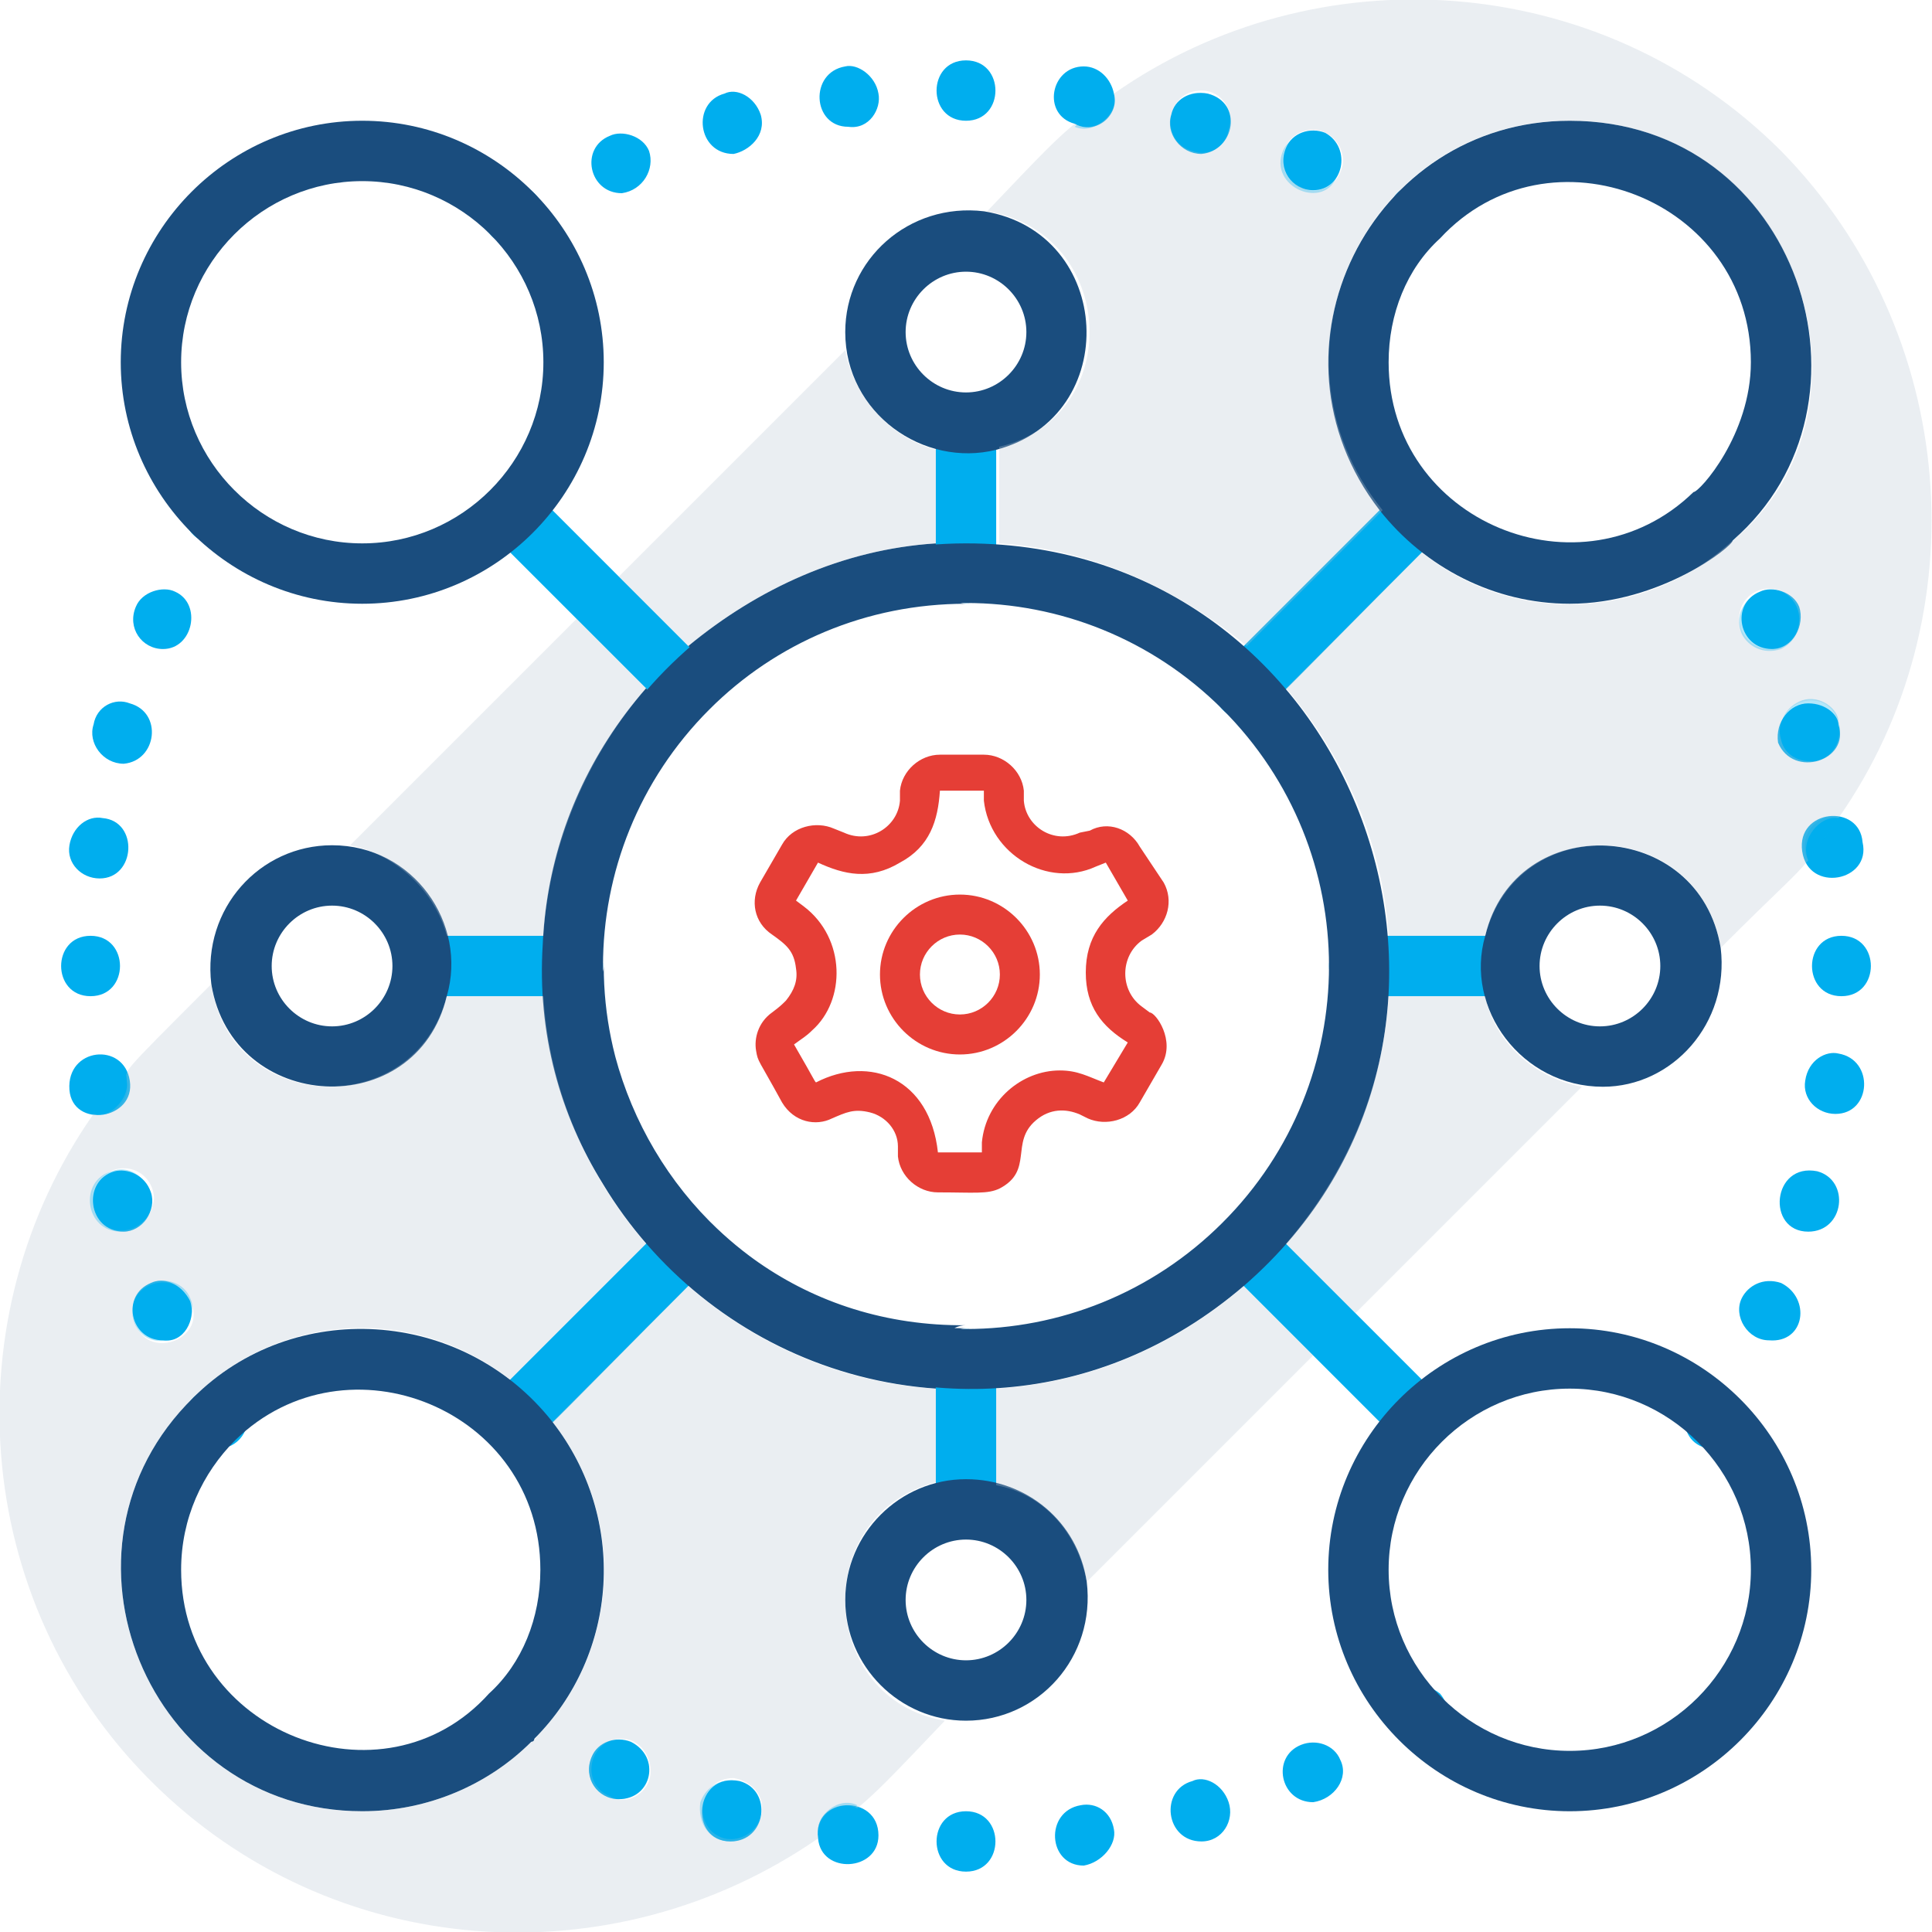
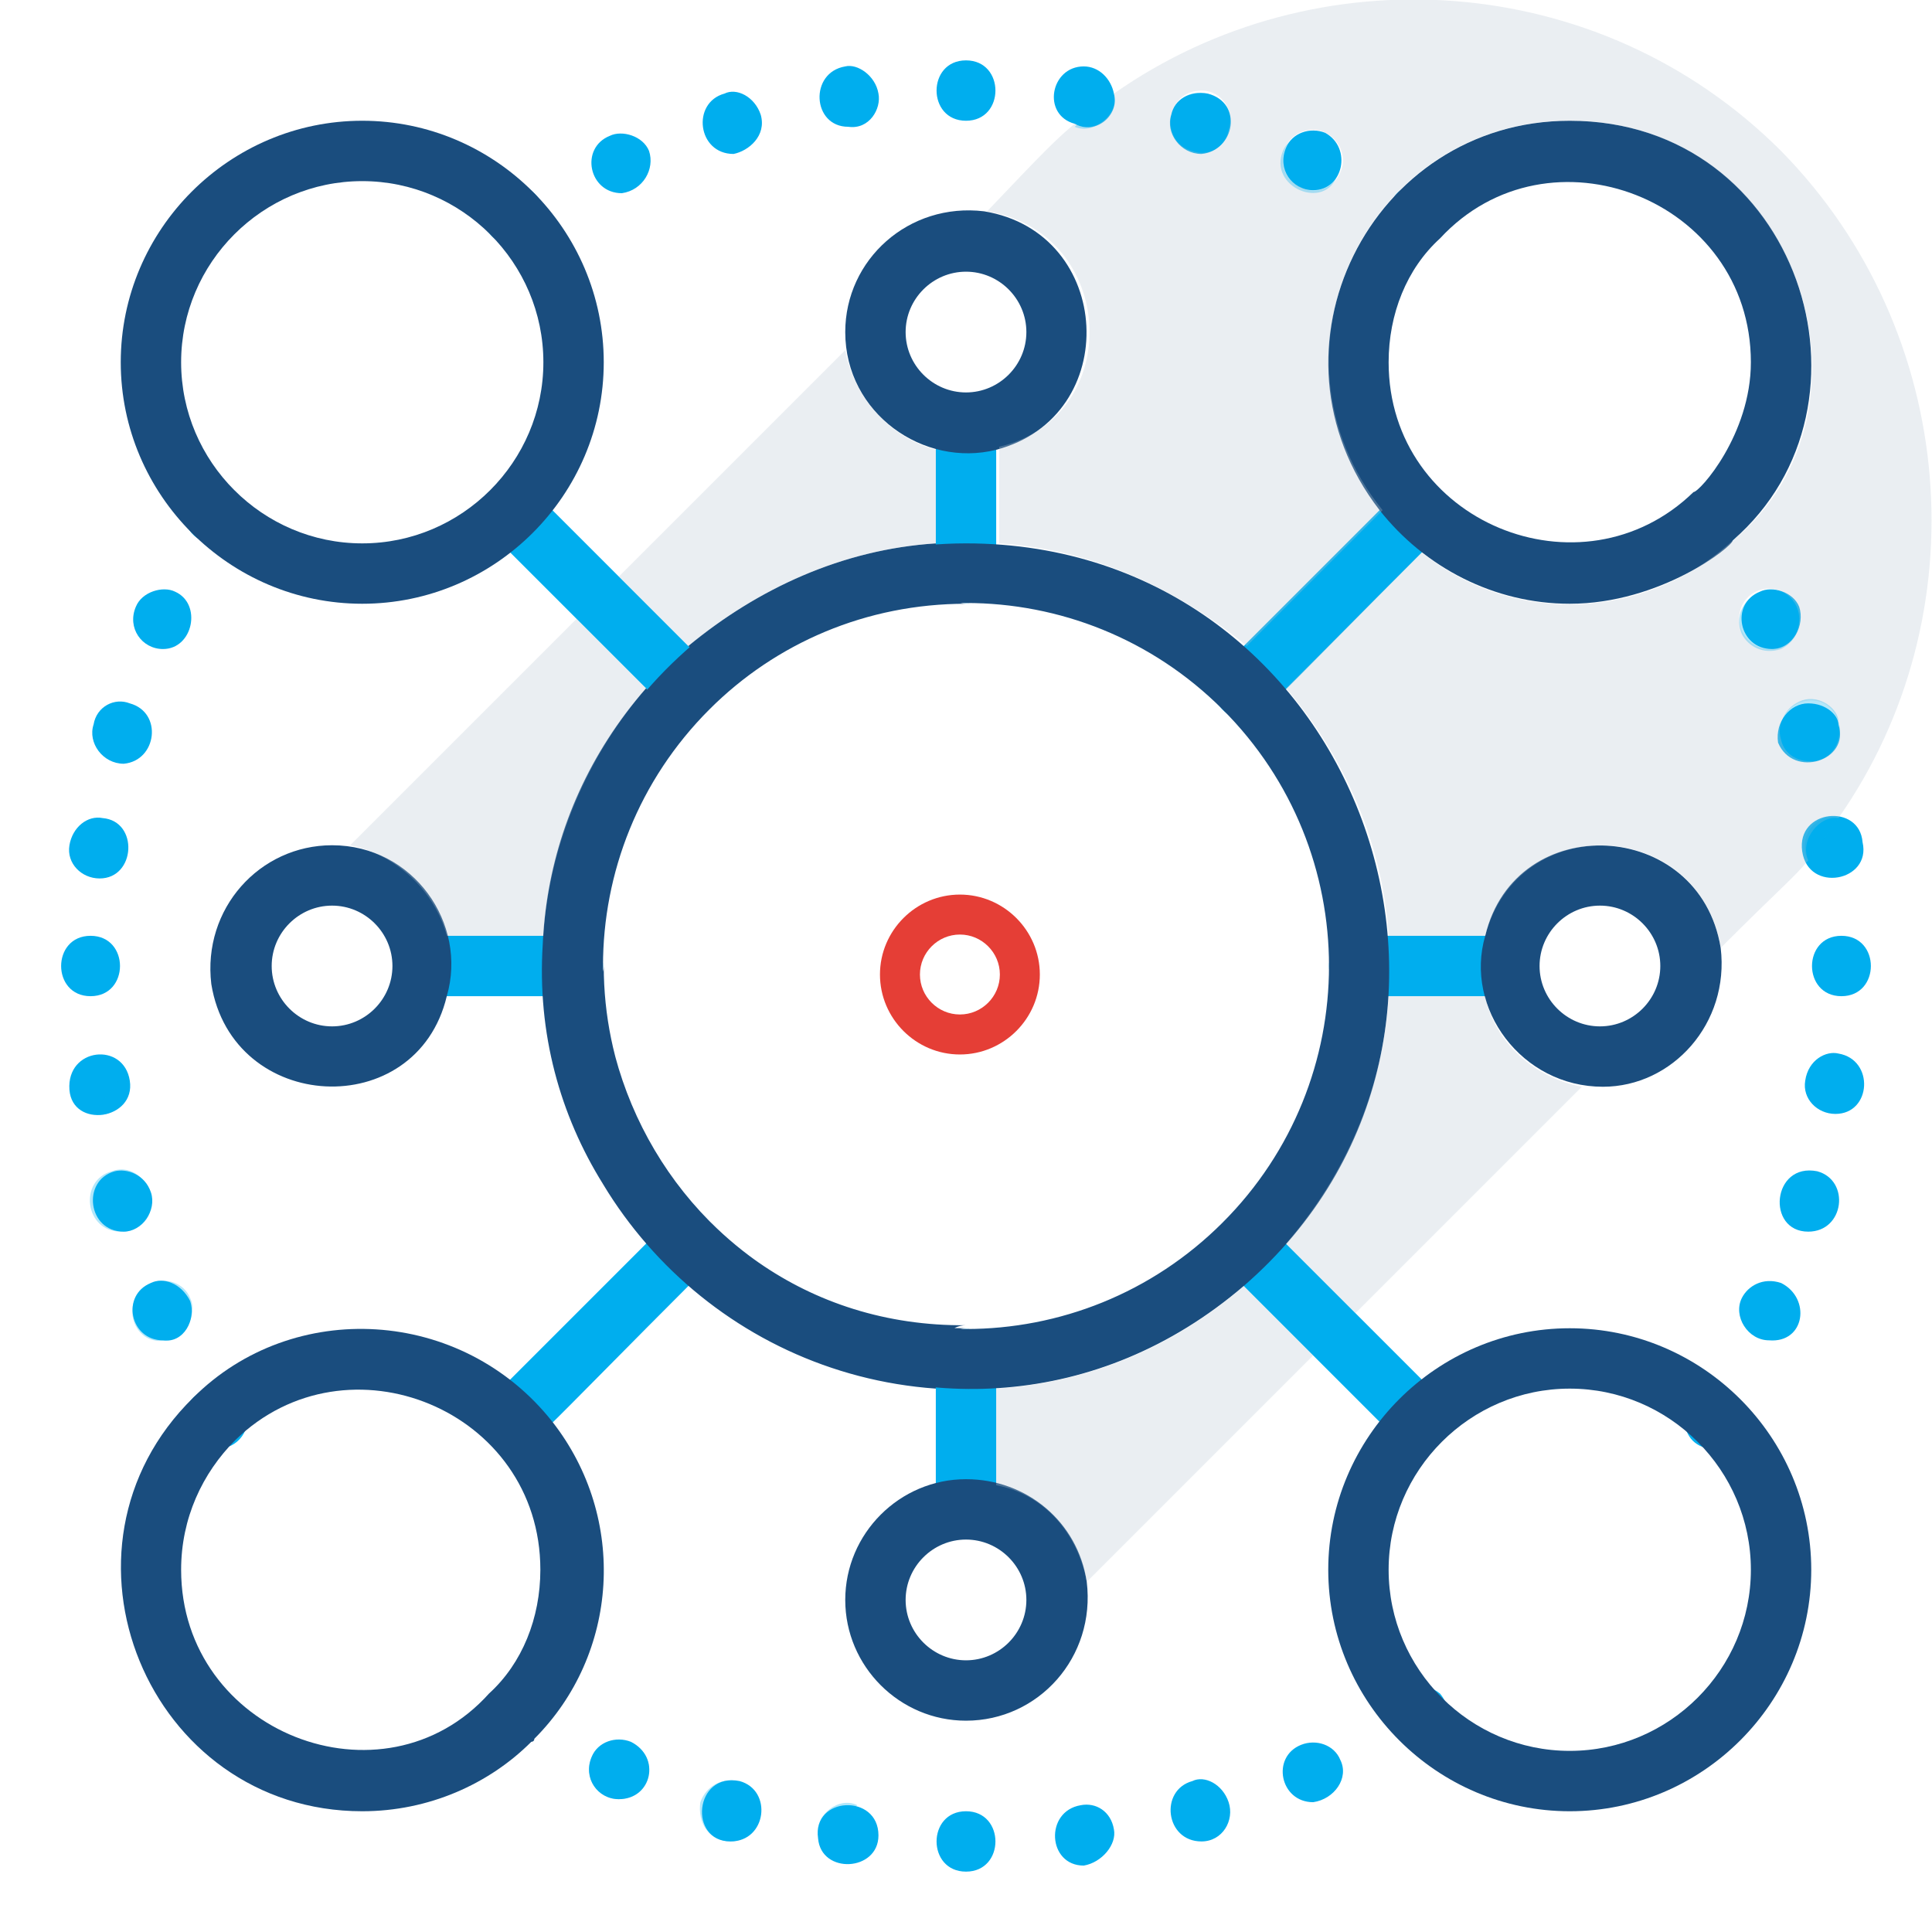
<svg xmlns="http://www.w3.org/2000/svg" width="64" height="64" viewBox="0 0 64 64" fill="none">
  <g clip-path="url(#clip0_272_2525)">
    <path d="M22.1 23.5L16.3 17.7C15.4 16.8 16.8 15.3 17.7 16.3C18 16.6 23.1 21.7 23.5 22.1C24.4 23 23.1 24.4 22.1 23.5Z" fill="#00AEEE" />
    <path d="M47.7 17.7C41.5 23.9 41.8 23.8 41.2 23.8C40.3 23.8 39.9 22.7 40.5 22.1L46.3 16.3C47.2 15.4 48.6 16.8 47.7 17.7Z" fill="#00AEEE" />
    <path d="M23.5 41.9C17.3 48.1 17.6 48 17 48C16.1 48 15.7 46.9 16.3 46.3C17.3 45.3 21.7 40.9 22.1 40.5C23 39.5 24.5 41 23.5 41.9Z" fill="#00AEEE" />
    <path d="M46.3 47.7L40.5 41.9C39.6 41 41 39.5 41.9 40.5C43.2 41.8 46.3 44.9 47.7 46.3C48.6 47.2 47.3 48.6 46.3 47.7Z" fill="#00AEEE" />
    <path d="M19 33H14C12.7 33 12.7 31 14 31H19C20.3 31 20.3 33 19 33Z" fill="#00AEEE" />
    <path d="M50 33H45C43.7 33 43.7 31 45 31H50C51.3 31 51.3 33 50 33Z" fill="#00AEEE" />
    <path d="M33 14V19C33 20.3 31 20.3 31 19V14C31 12.7 33 12.7 33 14Z" fill="#00AEEE" />
    <path d="M33 45V50C33 51.3 31 51.3 31 50V45C31 43.7 33 43.7 33 45Z" fill="#00AEEE" />
    <path d="M17 8.1C15.9 8.1 15.6 6.6 16.6 6.2C17.6 5.8 18.5 7 17.7 7.8C17.6 8 17.3 8.1 17 8.1Z" fill="#00AEEE" />
    <path d="M32 2C30.7 2 30.7 4 32 4C33.3 4 33.3 2 32 2ZM36.9 3.1C36.8 2.6 36.4 2.2 35.9 2.2C34.8 2.2 34.5 3.8 35.6 4.1C36.3 4.5 37.1 3.8 36.9 3.1ZM29.1 3.1C29 2.5 28.4 2.1 28 2.2C26.8 2.4 26.9 4.2 28.1 4.2C28.8 4.3 29.2 3.6 29.1 3.1ZM40 3.1C39.4 3 38.9 3.3 38.8 3.8C38.6 4.4 39.1 5.1 39.8 5.1C40.9 5 41.2 3.4 40 3.1ZM25.2 3.8C25 3.2 24.4 2.9 24 3.1C22.9 3.4 23.1 5.1 24.3 5.1C24.8 5 25.4 4.5 25.2 3.8ZM43.9 4.4C43.4 4.2 42.8 4.4 42.6 4.9C42.3 5.6 42.8 6.3 43.5 6.3C44.5 6.3 44.8 4.9 43.9 4.4ZM21.5 5C21.3 4.5 20.6 4.3 20.2 4.5C19.2 4.9 19.5 6.4 20.6 6.4C21.3 6.3 21.7 5.6 21.5 5Z" fill="#00AEEE" />
    <path d="M48 7.1C48 7.7 47.5 8.1 47 8.1C46.3 8.1 45.8 7.4 46.1 6.7C46.4 5.8 48 6 48 7.1Z" fill="#00AEEE" />
    <path d="M18 56.8C18 57.9 16.5 58.2 16.1 57.2C15.9 56.8 16 56.4 16.3 56.1C16.9 55.6 18 55.9 18 56.8Z" fill="#00AEEE" />
    <path d="M20.9 57.7C20.4 57.5 19.8 57.7 19.6 58.2C19.3 58.9 19.8 59.6 20.5 59.6C21.6 59.6 21.9 58.2 20.9 57.7ZM44.4 58.3C44.2 57.8 43.6 57.6 43.1 57.8C42.1 58.2 42.4 59.7 43.5 59.7C44.2 59.6 44.7 58.9 44.4 58.3ZM24.5 59C23 58.7 22.8 61 24.2 61C25.4 61 25.6 59.3 24.5 59ZM40.7 59.7C40.5 59.1 39.9 58.8 39.5 59C38.4 59.3 38.6 61 39.8 61C40.5 61 40.9 60.3 40.7 59.7ZM27.1 60.9C27.2 62.1 29.1 62 29.1 60.8C29.1 59.4 26.9 59.5 27.1 60.9ZM36.9 60.6C36.8 60 36.3 59.7 35.8 59.8C34.6 60 34.7 61.8 35.9 61.8C36.5 61.7 37 61.1 36.9 60.6ZM32 60C30.7 60 30.7 62 32 62C33.3 62 33.3 60 32 60Z" fill="#00AEEE" />
    <path d="M47 57.8C46.1 57.8 45.7 56.7 46.3 56.1C46.6 55.8 47.2 55.7 47.7 56.1C48.3 56.8 47.8 57.8 47 57.8Z" fill="#00AEEE" />
    <path d="M8.2 47C8.2 47.7 7.5 48.2 6.8 47.9C6 47.6 6 46.7 6.4 46.3C7 45.7 8.2 46 8.2 47Z" fill="#00AEEE" />
    <path d="M5.8 19.6C5.4 19.4 4.7 19.6 4.5 20.1C4.2 20.8 4.7 21.5 5.4 21.5C6.4 21.5 6.7 20 5.8 19.6ZM4.3 23.3C3.8 23.1 3.2 23.4 3.1 24C2.9 24.6 3.4 25.3 4.1 25.3C5.2 25.2 5.4 23.6 4.3 23.3ZM3.4 27.1C2.9 27 2.4 27.4 2.3 28C2.2 28.6 2.7 29.1 3.3 29.1C4.5 29.1 4.6 27.2 3.4 27.1ZM3 31C1.7 31 1.7 33 3 33C4.3 33 4.3 31 3 31ZM4.3 35.8C4.1 34.5 2.2 34.7 2.3 36.1C2.4 37.4 4.5 37.1 4.3 35.8ZM5 39.5C4.8 38.9 4.2 38.7 3.8 38.8C2.7 39.1 2.9 40.8 4.1 40.8C4.7 40.8 5.2 40.1 5 39.5ZM6.3 43.1C6 42.5 5.4 42.3 5 42.5C4 42.9 4.3 44.4 5.4 44.4C6.1 44.5 6.5 43.7 6.3 43.1Z" fill="#00AEEE" />
    <path d="M7.1 18C6.4 18 5.9 17.3 6.2 16.6C6.5 15.8 7.7 15.8 8 16.6C8.4 17.2 7.9 18 7.1 18Z" fill="#00AEEE" />
    <path d="M57.4 17.9C56.4 18.5 55.3 17.4 56.1 16.4C56.1 16.4 56.3 16.2 56.6 16.1C57.6 15.8 58.3 17.1 57.4 17.9Z" fill="#00AEEE" />
    <path d="M59.6 20.1C59.4 19.6 58.7 19.4 58.3 19.6C57.3 20 57.6 21.5 58.7 21.5C59.4 21.5 59.8 20.7 59.6 20.1ZM60.9 24C60.9 23.7 60.5 23.3 59.9 23.3C59.3 23.3 58.8 23.9 58.9 24.6C59.4 25.8 61.3 25.2 60.9 24ZM61.7 27.9C61.6 26.6 59.5 26.8 59.7 28.2C59.9 29.6 62 29.2 61.7 27.9ZM61 31C59.7 31 59.7 33 61 33C62.3 33 62.3 31 61 31ZM60.9 34.9C60.5 34.8 59.9 35.1 59.8 35.8C59.7 36.4 60.2 36.9 60.8 36.9C62 36.9 62.1 35.1 60.9 34.9ZM60.2 38.8C58.7 38.5 58.5 40.8 59.9 40.8C61.1 40.8 61.3 39.1 60.2 38.8ZM59 42.5C58.4 42.3 57.9 42.6 57.7 43C57.4 43.6 57.9 44.4 58.6 44.4C59.8 44.5 60 43 59 42.5Z" fill="#00AEEE" />
    <path d="M56.8 48C56.2 48 55.8 47.6 55.8 47C55.8 46 56.9 45.7 57.5 46.3C58.2 47 57.7 48 56.8 48Z" fill="#00AEEE" />
    <path d="M12 20C7.6 20 4 16.4 4 12C4 7.6 7.6 4 12 4C16.4 4 20 7.6 20 12C20 16.4 16.4 20 12 20ZM12 6C8.7 6 6 8.7 6 12C6 15.3 8.7 18 12 18C15.3 18 18 15.3 18 12C18 8.7 15.3 6 12 6Z" fill="#1A4D7E" />
    <path d="M52 4C45.4 4 41.6 11.6 45.7 16.9C47.2 18.8 49.5 20 52 20C55 20 57.4 18.1 57.4 17.9C62.6 13.4 59.6 4 52 4ZM46 12C46 10.4 46.6 8.9 47.7 7.9C51.3 4 58 6.6 58 12C58 14.4 56.3 16.3 56.1 16.3C52.4 19.9 46 17.3 46 12Z" fill="#1A4D7E" />
    <path d="M18.3 47.1C15.3 43.3 9.7 43 6.4 46.3C1.3 51.3 4.9 60 12 60C14.2 60 16.2 59.1 17.6 57.7C17.6 57.7 17.7 57.7 17.7 57.6C20.5 54.8 20.8 50.3 18.3 47.1ZM6 52C6 50.3 6.7 48.8 7.8 47.7C11.5 44.1 17.9 46.7 17.9 52C17.9 53.6 17.3 55.1 16.2 56.1C12.7 60 6 57.4 6 52Z" fill="#1A4D7E" />
    <path d="M52 60C47.6 60 44 56.4 44 52C44 47.6 47.6 44 52 44C56.4 44 60 47.6 60 52C60 56.4 56.4 60 52 60ZM52 46C48.7 46 46 48.7 46 52C46 55.3 48.7 58 52 58C55.3 58 58 55.3 58 52C58 48.7 55.3 46 52 46Z" fill="#1A4D7E" />
    <path d="M20 32C20 32.5 19.5 33 19 33H18C18.5 39.9 24 45.5 31 46V45C31 44.5 31.5 44 32 44C25.4 44 20 38.6 20 32ZM32 20C31.5 20 31 19.5 31 19V18C27.9 18.2 25.1 19.5 22.8 21.4L23.5 22.1C23.9 22.5 23.9 23.1 23.5 23.5C25.7 21.3 28.7 20 32 20ZM23.5 23.5C23.1 23.9 22.5 23.9 22.1 23.5L21.4 22.8C13.9 31.4 19.4 45.1 31 45.9V44.9C31 44.4 31.5 43.9 32 43.9C21.4 44 15.9 31.1 23.5 23.5ZM32 18C24.7 18 18.6 23.7 18 31C17 42.9 31.5 50.9 41.2 42.6C50.9 34.2 45 18 32 18ZM40.5 40.5C35.8 45.2 28.2 45.2 23.5 40.5C18.8 35.8 18.8 28.2 23.5 23.5C28.2 18.8 35.8 18.8 40.5 23.5C45.2 28.2 45.2 35.8 40.5 40.5ZM23.5 23.5C23.1 23.9 22.5 23.9 22.1 23.5L21.4 22.8C13.9 31.4 19.4 45.1 31 45.9V44.9C31 44.4 31.5 43.9 32 43.9C21.4 44 15.9 31.1 23.5 23.5Z" fill="#1A4D7E" />
    <path d="M11 28C8.6 28 6.7 30.1 7 32.6C7.7 36.9 13.8 37.2 14.8 33C15.5 30.6 13.7 28 11 28ZM11 34C9.9 34 9 33.1 9 32C9 30.9 9.9 30 11 30C12.1 30 13 30.9 13 32C13 33.1 12.1 34 11 34Z" fill="#1A4D7E" />
    <path d="M57 31.4C56.3 27.1 50.2 26.8 49.2 31C48.5 33.4 50.4 36 53.1 36C55.4 36 57.3 33.9 57 31.4ZM51 32C51 30.9 51.9 30 53 30C54.1 30 55 30.9 55 32C55 33.1 54.1 34 53 34C51.9 34 51 33.1 51 32Z" fill="#1A4D7E" />
    <path d="M32.6 7C30.1 6.7 28 8.6 28 11C28 13.7 30.6 15.5 33 14.9C37.2 13.8 36.9 7.7 32.6 7ZM32 13C30.9 13 30 12.1 30 11C30 9.9 30.9 9 32 9C33.1 9 34 9.9 34 11C34 12.1 33.1 13 32 13Z" fill="#1A4D7E" />
    <path d="M36 52.4C35.7 50.4 34 49 32 49C29.8 49 28 50.8 28 53C28 55.2 29.8 57 32 57C34.4 57 36.3 54.9 36 52.4ZM30 53C30 51.9 30.9 51 32 51C33.1 51 34 51.9 34 53C34 54.1 33.1 55 32 55C30.9 55 30 54.1 30 53Z" fill="#1A4D7E" />
-     <path opacity="0.3" d="M31 49.1V46C27.9 45.8 25.1 44.6 22.8 42.6L18.3 47.1C20.8 50.3 20.5 54.7 17.8 57.5C17.8 57.5 17.7 57.7 17.6 57.7C16.2 59.1 14.2 60 12 60C4.9 60 1.3 51.3 6.4 46.3L6.5 46.2C9.3 43.5 13.7 43.2 16.9 45.7L21.4 41.2C19.5 39 18.2 36.2 18 33H14.8C13.7 37.2 7.6 36.9 7 32.6C3.8 35.8 4.2 35.4 4.2 35.8C4.3 36.4 3.6 37.1 3.1 36.9C-1.6 43.6 -1 53 5 59C11 65 20.3 65.6 27.1 60.9C27 60.1 27.8 59.6 28.4 59.9C29 59.4 29.4 59 31.3 57C27.1 56.3 26.8 50.2 31 49.1ZM6.3 43.1C6.9 44.3 5 45.1 4.5 43.9C3.9 42.6 5.8 41.9 6.3 43.1ZM3.1 40C2.9 39.4 3.4 38.7 4.1 38.7C4.7 38.7 5.1 39.2 5.1 39.7C5 40.9 3.4 41.2 3.1 40ZM21.5 59C21.3 59.5 20.7 59.8 20.2 59.5C19.2 59.1 19.5 57.6 20.6 57.6C21.3 57.6 21.7 58.4 21.5 59ZM25.2 60.2C25 60.8 24.4 61 24 60.9C22.9 60.6 23.1 58.9 24.3 58.9C24.9 59 25.4 59.5 25.2 60.2Z" fill="#B8C4D3" />
    <path opacity="0.3" d="M3.1 36.9C3.4 36.4 3.8 36 4.1 35.6C4.5 36.3 3.8 37.1 3.1 36.9Z" fill="#00AEEE" />
    <path opacity="0.3" d="M4 40.8C2.8 40.8 2.6 39.1 3.7 38.8C4.2 38.6 4.8 38.9 4.9 39.5C5.2 40.1 4.8 40.8 4 40.8Z" fill="#00AEEE" />
    <path opacity="0.3" d="M5 42.5C5.5 42.3 6.1 42.5 6.3 43C6.5 43.4 6.3 44.1 5.8 44.3C4.5 44.9 3.8 43.1 5 42.5Z" fill="#00AEEE" />
    <path opacity="0.3" d="M21.5 58.6C21.5 59.1 21 59.6 20.5 59.6C19.8 59.6 19.3 58.9 19.6 58.2C20 57.3 21.5 57.6 21.5 58.6Z" fill="#00AEEE" />
    <path opacity="0.3" d="M25.2 60C25.2 60.6 24.7 61 24.2 61C23.5 61 23.1 60.4 23.2 59.7C23.6 58.6 25.2 58.8 25.2 60Z" fill="#00AEEE" />
    <path opacity="0.3" d="M28.4 59.8C28 60.2 27.5 60.5 27.1 60.8C27 60.1 27.8 59.5 28.4 59.8Z" fill="#00AEEE" />
    <path opacity="0.3" d="M21.4 22.8C19.5 25 18.2 27.9 18 31H14.8C14.4 29.5 13.1 28.3 11.6 28L19.1 20.5L21.4 22.8Z" fill="#B8C4D3" />
    <path opacity="0.3" d="M31 14.9V18C27.9 18.2 25.1 19.5 22.8 21.4L20.5 19.1L28 11.6C28.3 13.2 29.5 14.5 31 14.9Z" fill="#B8C4D3" />
    <path opacity="0.3" d="M59 5C53 -1 43.6 -1.6 36.9 3.1C37.1 3.7 36.3 4.5 35.6 4.1C35 4.6 34.6 5 32.7 7C37 7.7 37.3 13.8 33.1 14.8V18C36.2 18.2 39 19.5 41.3 21.4L45.8 16.9C41.6 11.7 45.3 4 52 4C59.7 4 62.6 13.7 57.4 17.9C54.6 20.5 50.2 20.8 47.1 18.3L42.6 22.8C44.5 25 45.8 27.9 46 31H49.2C50.3 26.8 56.3 27.1 57 31.4C59 29.4 59.4 29.1 59.9 28.5C59.6 27.8 60.3 27 60.9 27.1C65.6 20.4 64.9 11 59 5ZM40.7 4.3C40.6 4.9 40 5.2 39.5 5C38.4 4.7 38.6 3 39.8 3C40.5 3 40.9 3.7 40.7 4.3ZM44.4 5.7C44.2 6.2 43.6 6.5 43.1 6.2C42.1 5.8 42.4 4.3 43.5 4.3C44.2 4.3 44.7 5.1 44.4 5.7ZM57.7 20.9C57.4 20.2 57.9 19.5 58.6 19.5C59.1 19.5 59.6 19.9 59.6 20.5C59.6 21.6 58.2 21.9 57.7 20.9ZM60.2 25.2C59.6 25.3 59.1 25 59 24.5C58.8 23.9 59.3 23.2 60 23.2C61.1 23.2 61.3 24.9 60.2 25.2Z" fill="#B8C4D3" />
    <path opacity="0.3" d="M35.6 4.2C36 3.8 36.5 3.5 36.9 3.2C37 3.7 36.3 4.5 35.6 4.2Z" fill="#00AEEE" />
    <path opacity="0.3" d="M38.8 3.8C39.2 2.5 41.1 3.1 40.7 4.3C40.4 5.6 38.5 5.1 38.8 3.8Z" fill="#00AEEE" />
    <path opacity="0.3" d="M42.5 5C42.7 4.5 43.4 4.3 43.8 4.5C44.3 4.7 44.5 5.3 44.3 5.8C43.9 7 42 6.2 42.5 5Z" fill="#00AEEE" />
    <path opacity="0.3" d="M52.4 36L44.9 43.5L42.6 41.2C44.5 39 45.8 36.2 46 33H49.2C49.5 34.5 50.8 35.7 52.4 36Z" fill="#B8C4D3" />
    <path opacity="0.3" d="M43.5 44.9L36 52.4C35.7 50.8 34.6 49.5 33 49.2V46C36.1 45.8 38.9 44.6 41.2 42.6L43.5 44.9Z" fill="#B8C4D3" />
    <path opacity="0.3" d="M59 21.5C58.4 21.7 57.9 21.4 57.7 21C57.4 20.3 57.9 19.6 58.6 19.6C59.7 19.5 60 21 59 21.5Z" fill="#00AEEE" />
    <path opacity="0.3" d="M60.9 27.1C60.6 27.6 60.2 28 59.9 28.5C59.5 27.7 60.2 26.9 60.9 27.1Z" fill="#00AEEE" />
    <path opacity="0.3" d="M60 25.2C58.8 25.2 58.6 23.6 59.7 23.2C60.3 23 60.9 23.5 60.9 23.9C61.1 24.5 60.7 25.2 60 25.2Z" fill="#00AEEE" />
-     <path d="M38.087 33.54L37.822 33.342C37.094 32.812 37.094 31.687 37.822 31.157L38.153 30.958C38.683 30.561 38.882 29.833 38.55 29.237L37.756 28.045C37.425 27.45 36.697 27.185 36.101 27.516L35.77 27.582C34.909 27.979 33.982 27.383 33.916 26.523V26.192C33.85 25.53 33.254 25 32.592 25H31.136C30.474 25 29.878 25.53 29.812 26.192V26.523C29.745 27.383 28.819 27.979 27.958 27.582L27.627 27.45C27.031 27.185 26.237 27.383 25.906 27.979L25.177 29.237C24.846 29.833 24.979 30.561 25.575 30.958C26.038 31.289 26.303 31.488 26.369 32.084C26.435 32.481 26.303 32.812 26.038 33.143C25.906 33.276 25.839 33.342 25.575 33.54C25.111 33.871 24.979 34.401 25.045 34.798C25.111 35.195 25.111 35.063 25.906 36.519C26.303 37.181 27.031 37.314 27.561 37.049C28.024 36.85 28.289 36.718 28.819 36.85C29.348 36.983 29.745 37.446 29.745 37.976V38.307C29.812 38.969 30.407 39.499 31.07 39.499C32.261 39.499 32.724 39.565 33.122 39.366C34.247 38.77 33.453 37.843 34.313 37.115C34.777 36.718 35.306 36.718 35.77 36.917L36.035 37.049C36.631 37.314 37.425 37.115 37.756 36.519L38.484 35.262C38.948 34.467 38.286 33.54 38.087 33.54ZM36.564 35.857C36.035 35.659 35.704 35.46 35.108 35.46C33.85 35.46 32.658 36.453 32.526 37.843V38.175H31.07C30.805 35.725 28.819 34.931 27.031 35.857C26.965 35.791 27.031 35.857 26.303 34.599C26.568 34.401 26.7 34.335 26.899 34.136C28.024 33.143 28.024 31.091 26.634 30.032L26.369 29.833L27.097 28.575C27.958 28.972 28.819 29.171 29.812 28.575C30.805 28.045 31.07 27.185 31.136 26.192H32.592V26.523C32.791 28.31 34.711 29.436 36.3 28.707L36.631 28.575L37.359 29.833C36.564 30.363 35.968 31.024 35.968 32.216C35.968 33.342 36.498 34.004 37.359 34.533L36.564 35.857Z" fill="#E53E36" />
    <path d="M31.798 29.634C30.341 29.634 29.15 30.826 29.15 32.282C29.15 33.739 30.341 34.931 31.798 34.931C33.254 34.931 34.446 33.739 34.446 32.282C34.446 30.826 33.254 29.634 31.798 29.634ZM31.798 33.606C31.07 33.606 30.474 33.011 30.474 32.282C30.474 31.554 31.07 30.958 31.798 30.958C32.526 30.958 33.122 31.554 33.122 32.282C33.122 33.011 32.526 33.606 31.798 33.606Z" fill="#E53E36" />
  </g>
  <defs>
    <clipPath id="clip0_272_2525">
      <rect width="64" height="64" fill="white" />
    </clipPath>
  </defs>
</svg>